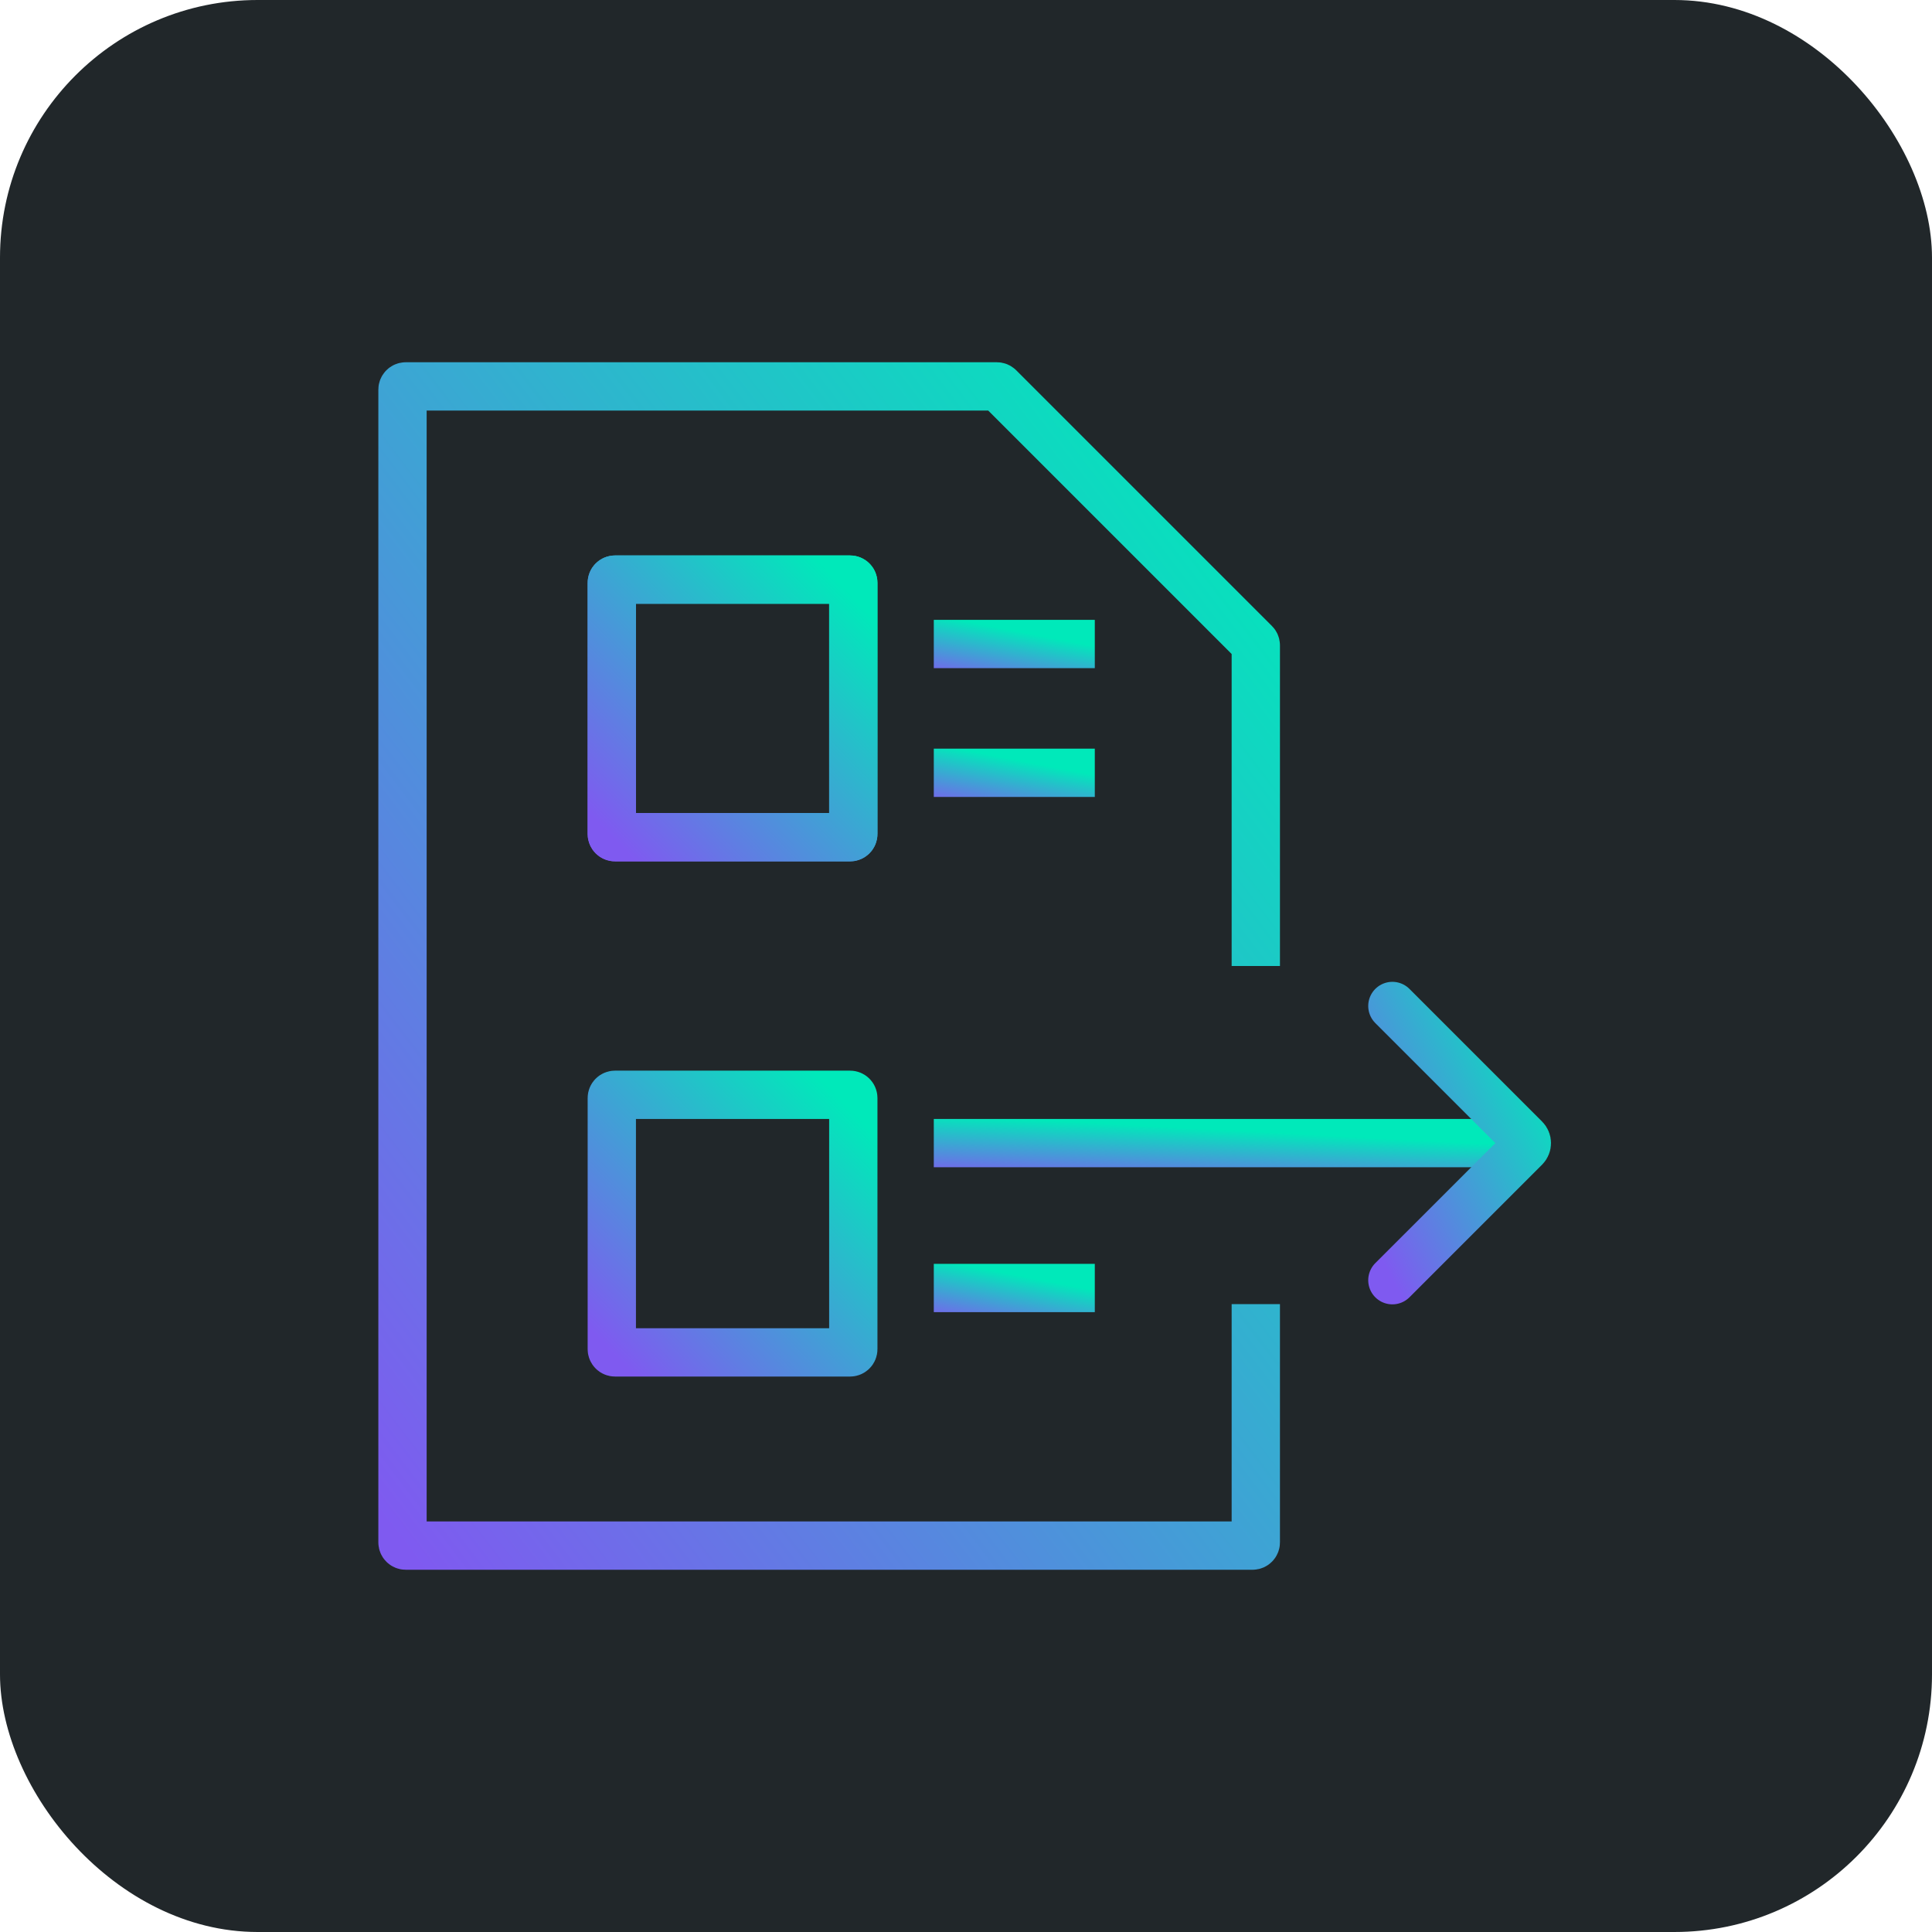
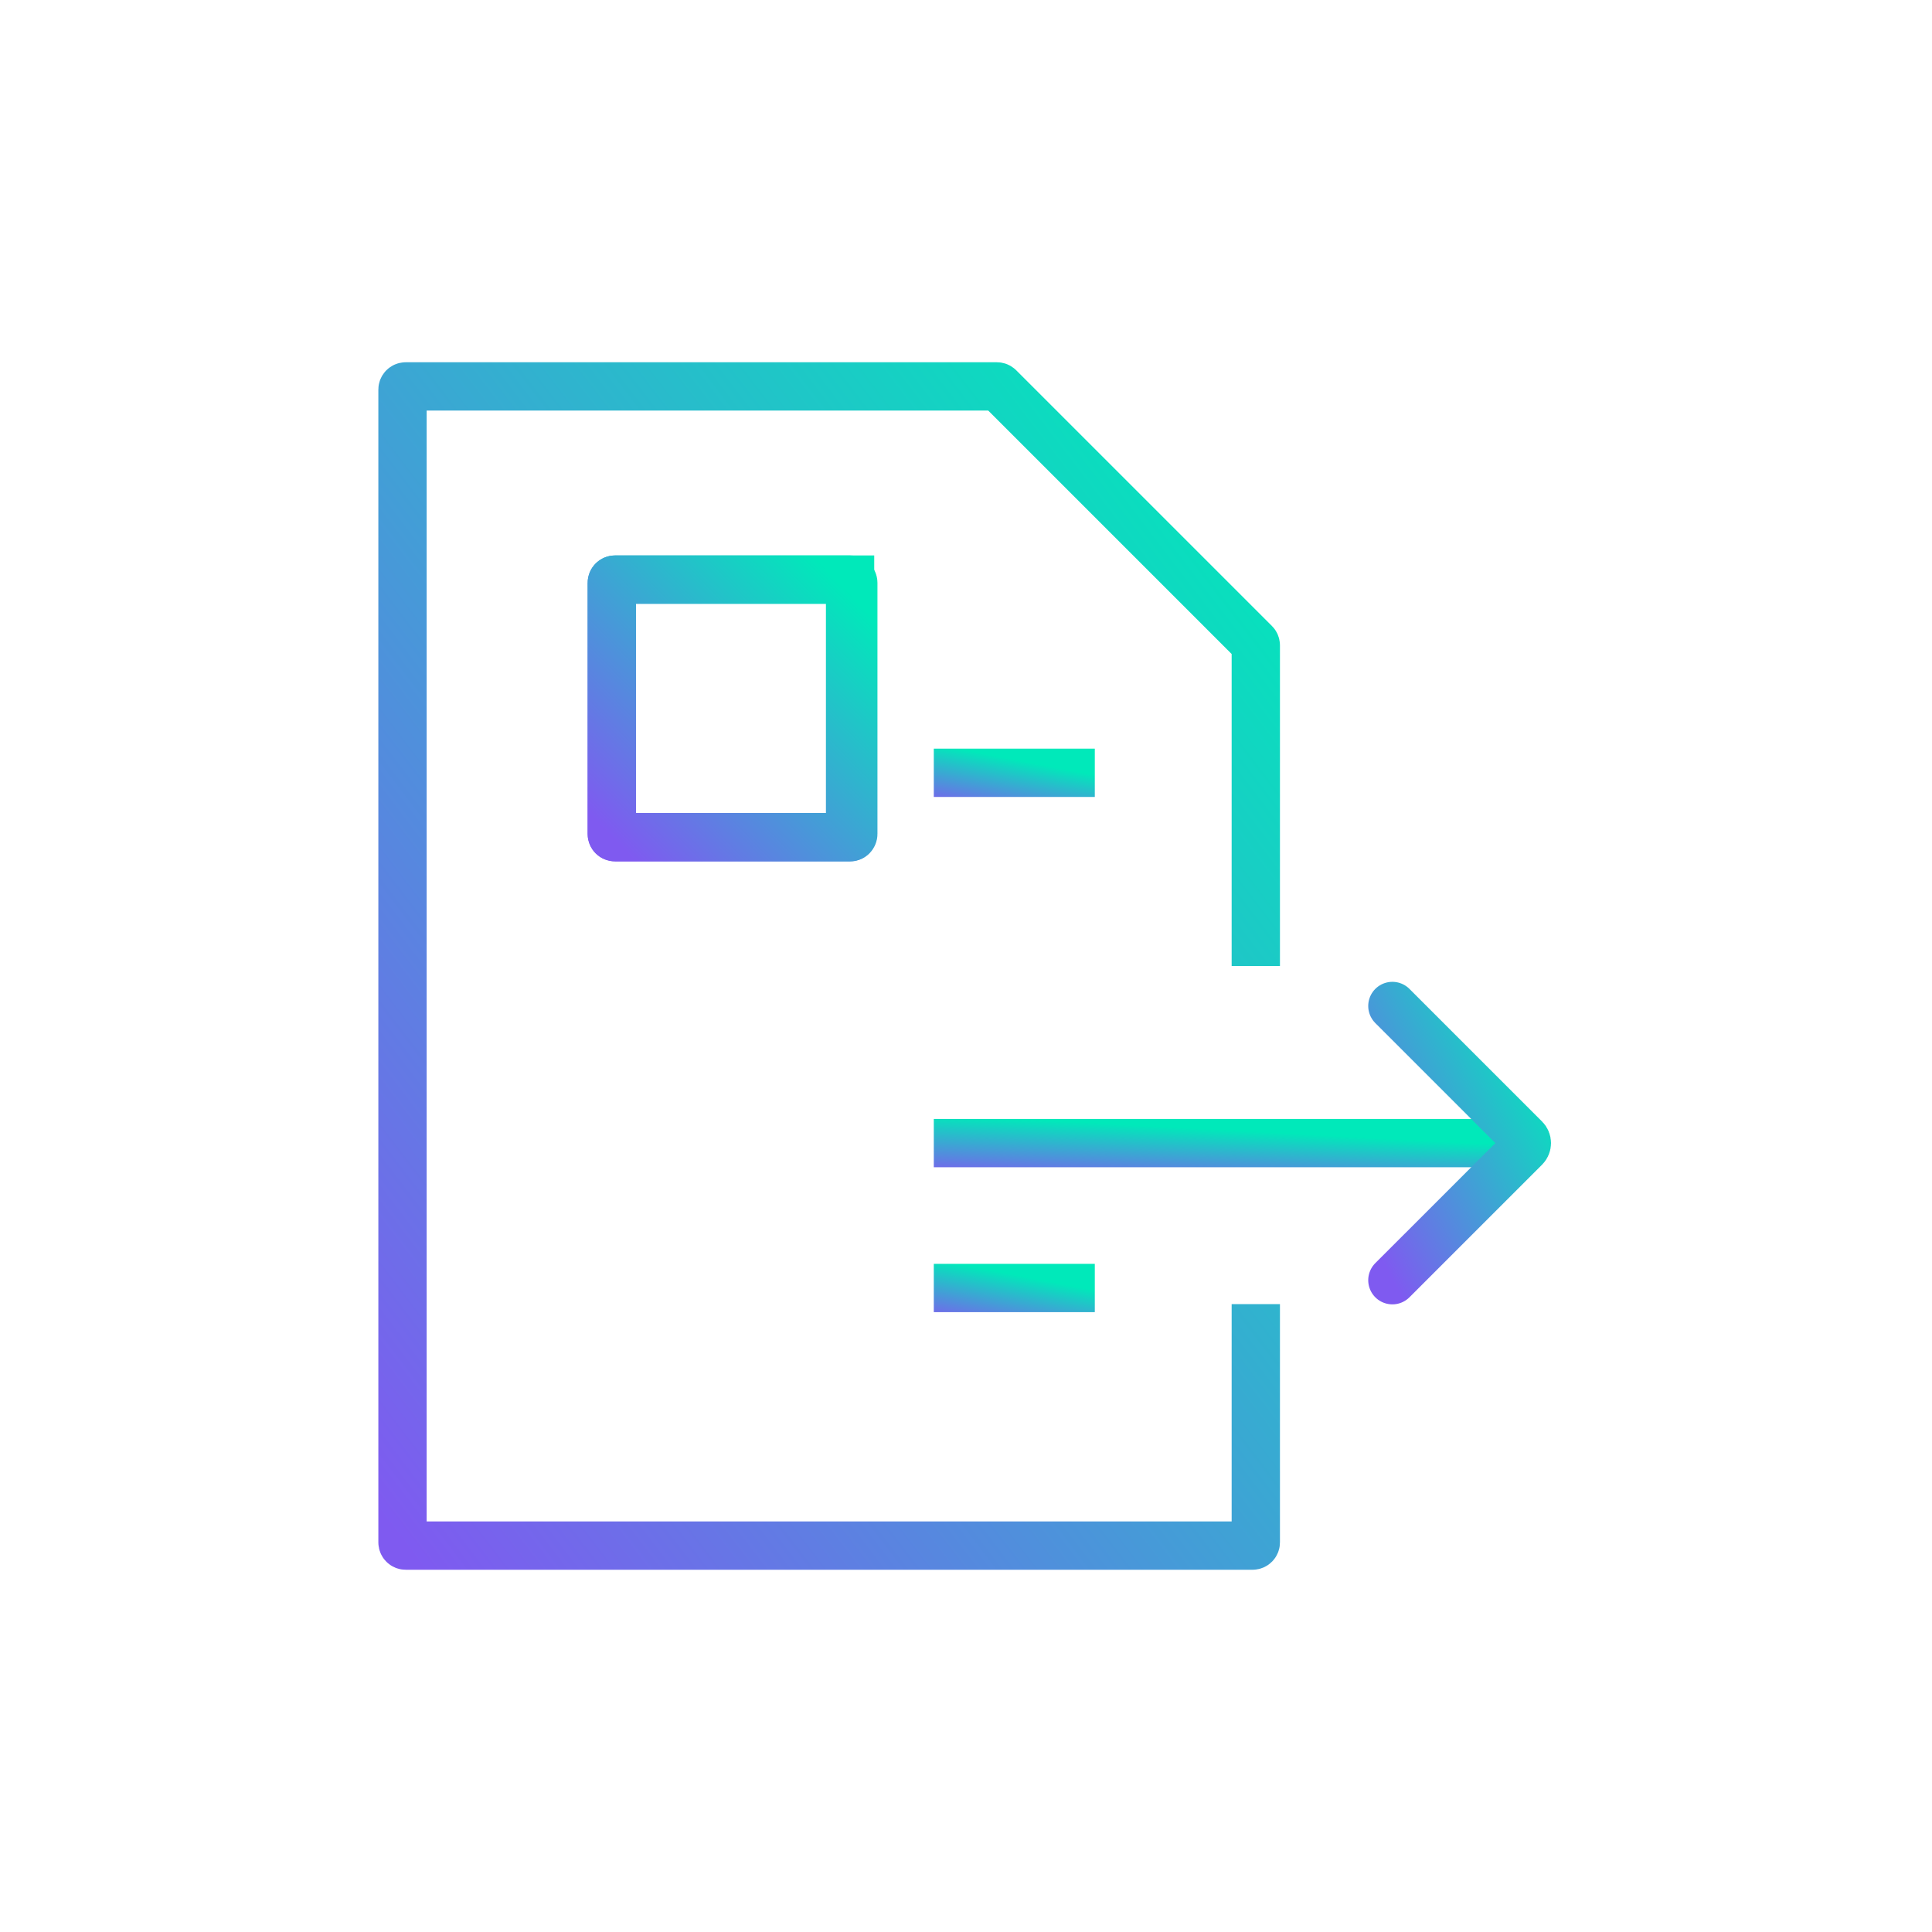
<svg xmlns="http://www.w3.org/2000/svg" width="60" height="60" viewBox="0 0 60 60" fill="none">
-   <rect width="60" height="60" rx="8" fill="#21272A" />
-   <path d="M19 25.9V18.1C19 18.045 19.045 18 19.1 18H26.4C26.455 18 26.5 18.045 26.5 18.1V25.9C26.5 25.955 26.455 26 26.4 26H19.1C19.045 26 19 25.955 19 25.9Z" stroke="url(#paint0_linear_260_529)" stroke-width="1.5" />
+   <path d="M19 25.9V18.1C19 18.045 19.045 18 19.1 18H26.4V25.9C26.5 25.955 26.455 26 26.4 26H19.1C19.045 26 19 25.955 19 25.9Z" stroke="url(#paint0_linear_260_529)" stroke-width="1.5" />
  <path d="M19 25.9V18.1C19 18.045 19.045 18 19.1 18H26.4C26.455 18 26.5 18.045 26.5 18.1V25.9C26.5 25.955 26.455 26 26.4 26H19.1C19.045 26 19 25.955 19 25.9Z" stroke="url(#paint1_linear_260_529)" stroke-width="1.5" />
-   <path d="M19 41.9V34.1C19 34.045 19.045 34 19.1 34H26.4C26.455 34 26.5 34.045 26.5 34.1V41.9C26.5 41.955 26.455 42 26.4 42H19.1C19.045 42 19 41.955 19 41.9Z" stroke="url(#paint2_linear_260_529)" stroke-width="1.5" />
  <path d="M29 24H34" stroke="url(#paint3_linear_260_529)" stroke-width="1.5" />
-   <path d="M29 20H34" stroke="url(#paint4_linear_260_529)" stroke-width="1.5" />
  <path d="M29 40H34" stroke="url(#paint5_linear_260_529)" stroke-width="1.5" />
  <path d="M29 35.5H47" stroke="url(#paint6_linear_260_529)" stroke-width="1.5" />
  <path d="M43.5 31.5C42.144 30.144 46.51 34.51 47.359 35.359C47.437 35.437 47.437 35.562 47.359 35.641C46.51 36.49 42.144 40.856 43.5 39.5" stroke="url(#paint7_linear_260_529)" stroke-width="1.5" />
  <path d="M39 30V20.041C39 20.015 38.989 19.989 38.971 19.971L31.029 12.029C31.011 12.011 30.985 12 30.959 12H12.6C12.545 12 12.5 12.045 12.5 12.1V47.9C12.5 47.955 12.545 48 12.6 48H38.9C38.955 48 39 47.955 39 47.9V40.5" stroke="url(#paint8_linear_260_529)" stroke-width="1.5" />
  <defs>
    <linearGradient id="paint0_linear_260_529" x1="26.188" y1="18.206" x2="18.6" y2="25.589" gradientUnits="userSpaceOnUse">
      <stop stop-color="#00E9BA" />
      <stop offset="1" stop-color="#7F5AF0" />
    </linearGradient>
    <linearGradient id="paint1_linear_260_529" x1="26.188" y1="18.206" x2="18.6" y2="25.589" gradientUnits="userSpaceOnUse">
      <stop stop-color="#00E9BA" />
      <stop offset="1" stop-color="#7F5AF0" />
    </linearGradient>
    <linearGradient id="paint2_linear_260_529" x1="26.188" y1="34.206" x2="18.6" y2="41.589" gradientUnits="userSpaceOnUse">
      <stop stop-color="#00E9BA" />
      <stop offset="1" stop-color="#7F5AF0" />
    </linearGradient>
    <linearGradient id="paint3_linear_260_529" x1="33.792" y1="24.026" x2="33.439" y2="25.855" gradientUnits="userSpaceOnUse">
      <stop stop-color="#00E9BA" />
      <stop offset="1" stop-color="#7F5AF0" />
    </linearGradient>
    <linearGradient id="paint4_linear_260_529" x1="33.792" y1="20.026" x2="33.439" y2="21.855" gradientUnits="userSpaceOnUse">
      <stop stop-color="#00E9BA" />
      <stop offset="1" stop-color="#7F5AF0" />
    </linearGradient>
    <linearGradient id="paint5_linear_260_529" x1="33.792" y1="40.026" x2="33.439" y2="41.855" gradientUnits="userSpaceOnUse">
      <stop stop-color="#00E9BA" />
      <stop offset="1" stop-color="#7F5AF0" />
    </linearGradient>
    <linearGradient id="paint6_linear_260_529" x1="46.25" y1="35.526" x2="46.149" y2="37.418" gradientUnits="userSpaceOnUse">
      <stop stop-color="#00E9BA" />
      <stop offset="1" stop-color="#7F5AF0" />
    </linearGradient>
    <linearGradient id="paint7_linear_260_529" x1="47.322" y1="31.46" x2="40.714" y2="34.89" gradientUnits="userSpaceOnUse">
      <stop stop-color="#00E9BA" />
      <stop offset="1" stop-color="#7F5AF0" />
    </linearGradient>
    <linearGradient id="paint8_linear_260_529" x1="37.896" y1="12.928" x2="4.941" y2="38.105" gradientUnits="userSpaceOnUse">
      <stop stop-color="#00E9BA" />
      <stop offset="1" stop-color="#7F5AF0" />
    </linearGradient>
  </defs>
</svg>